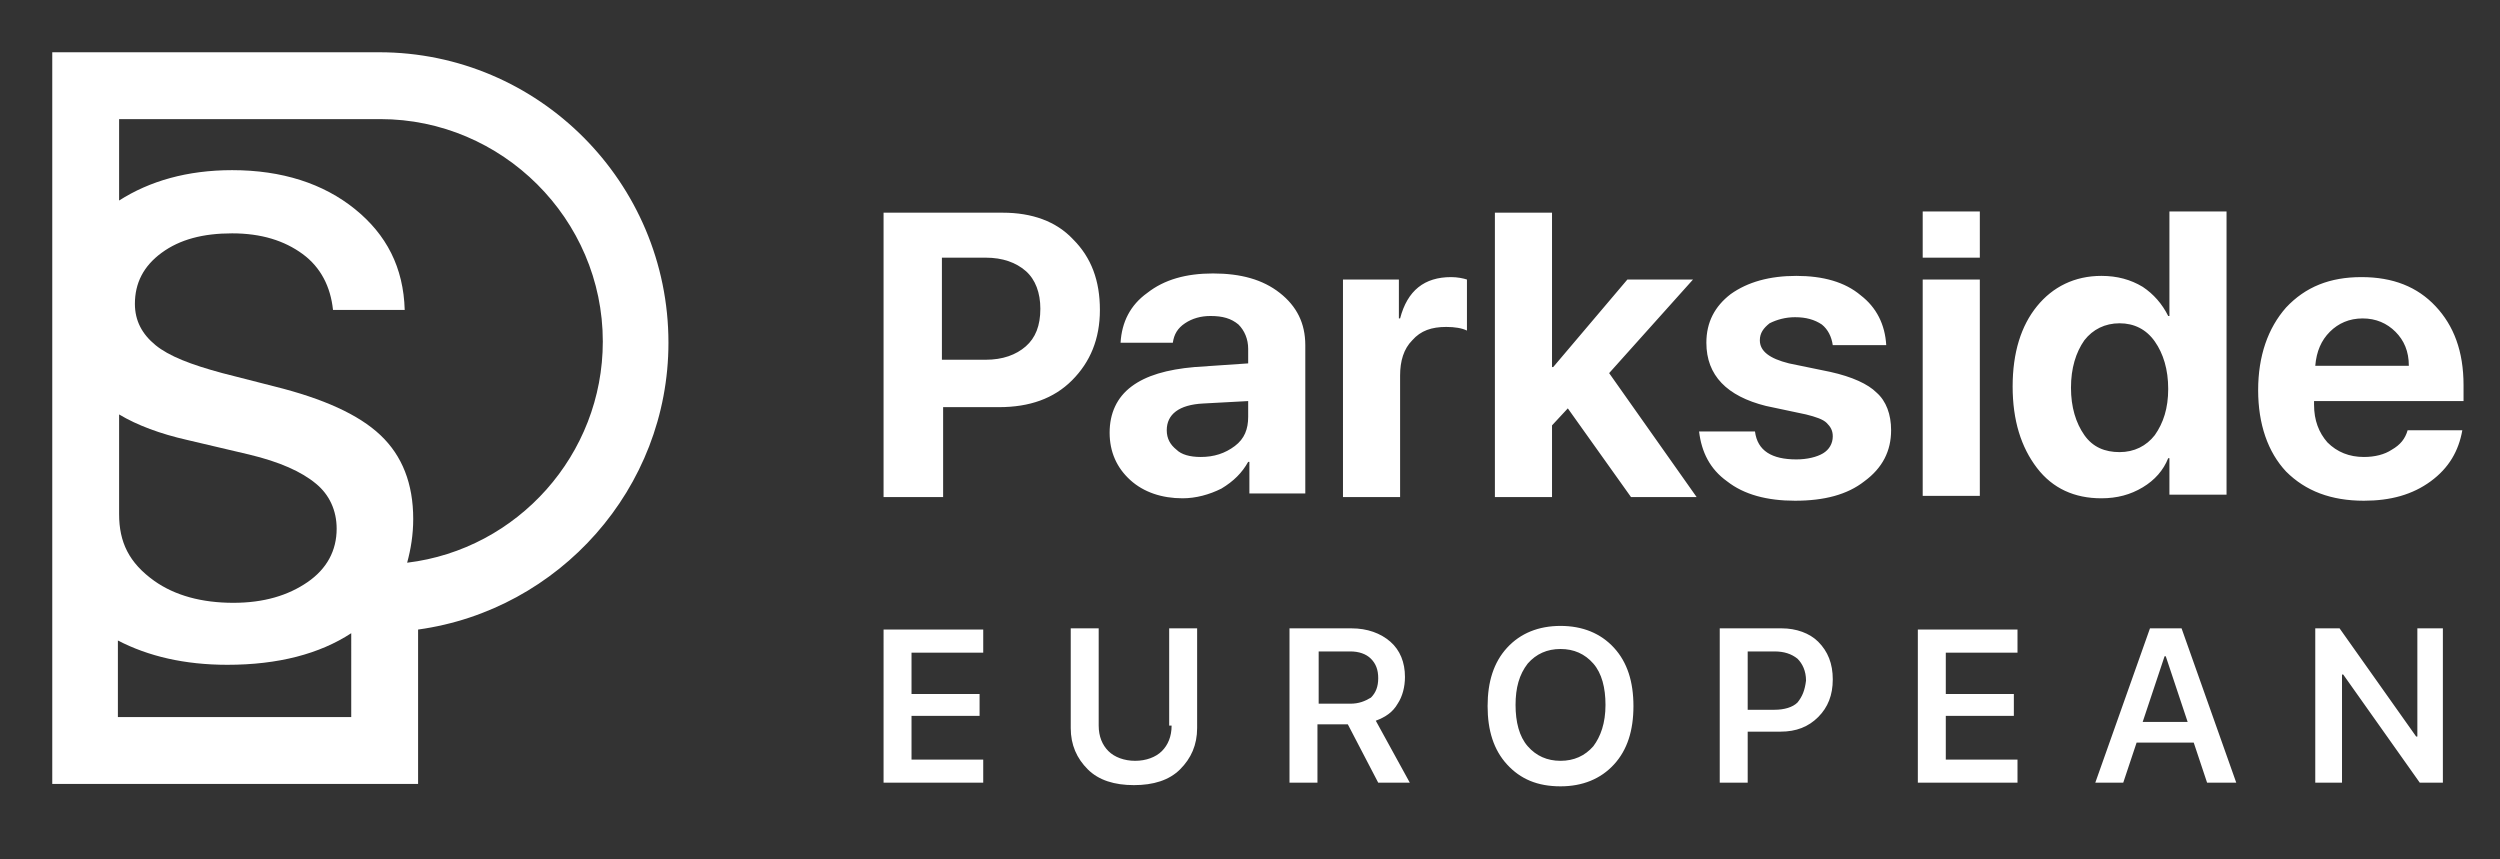
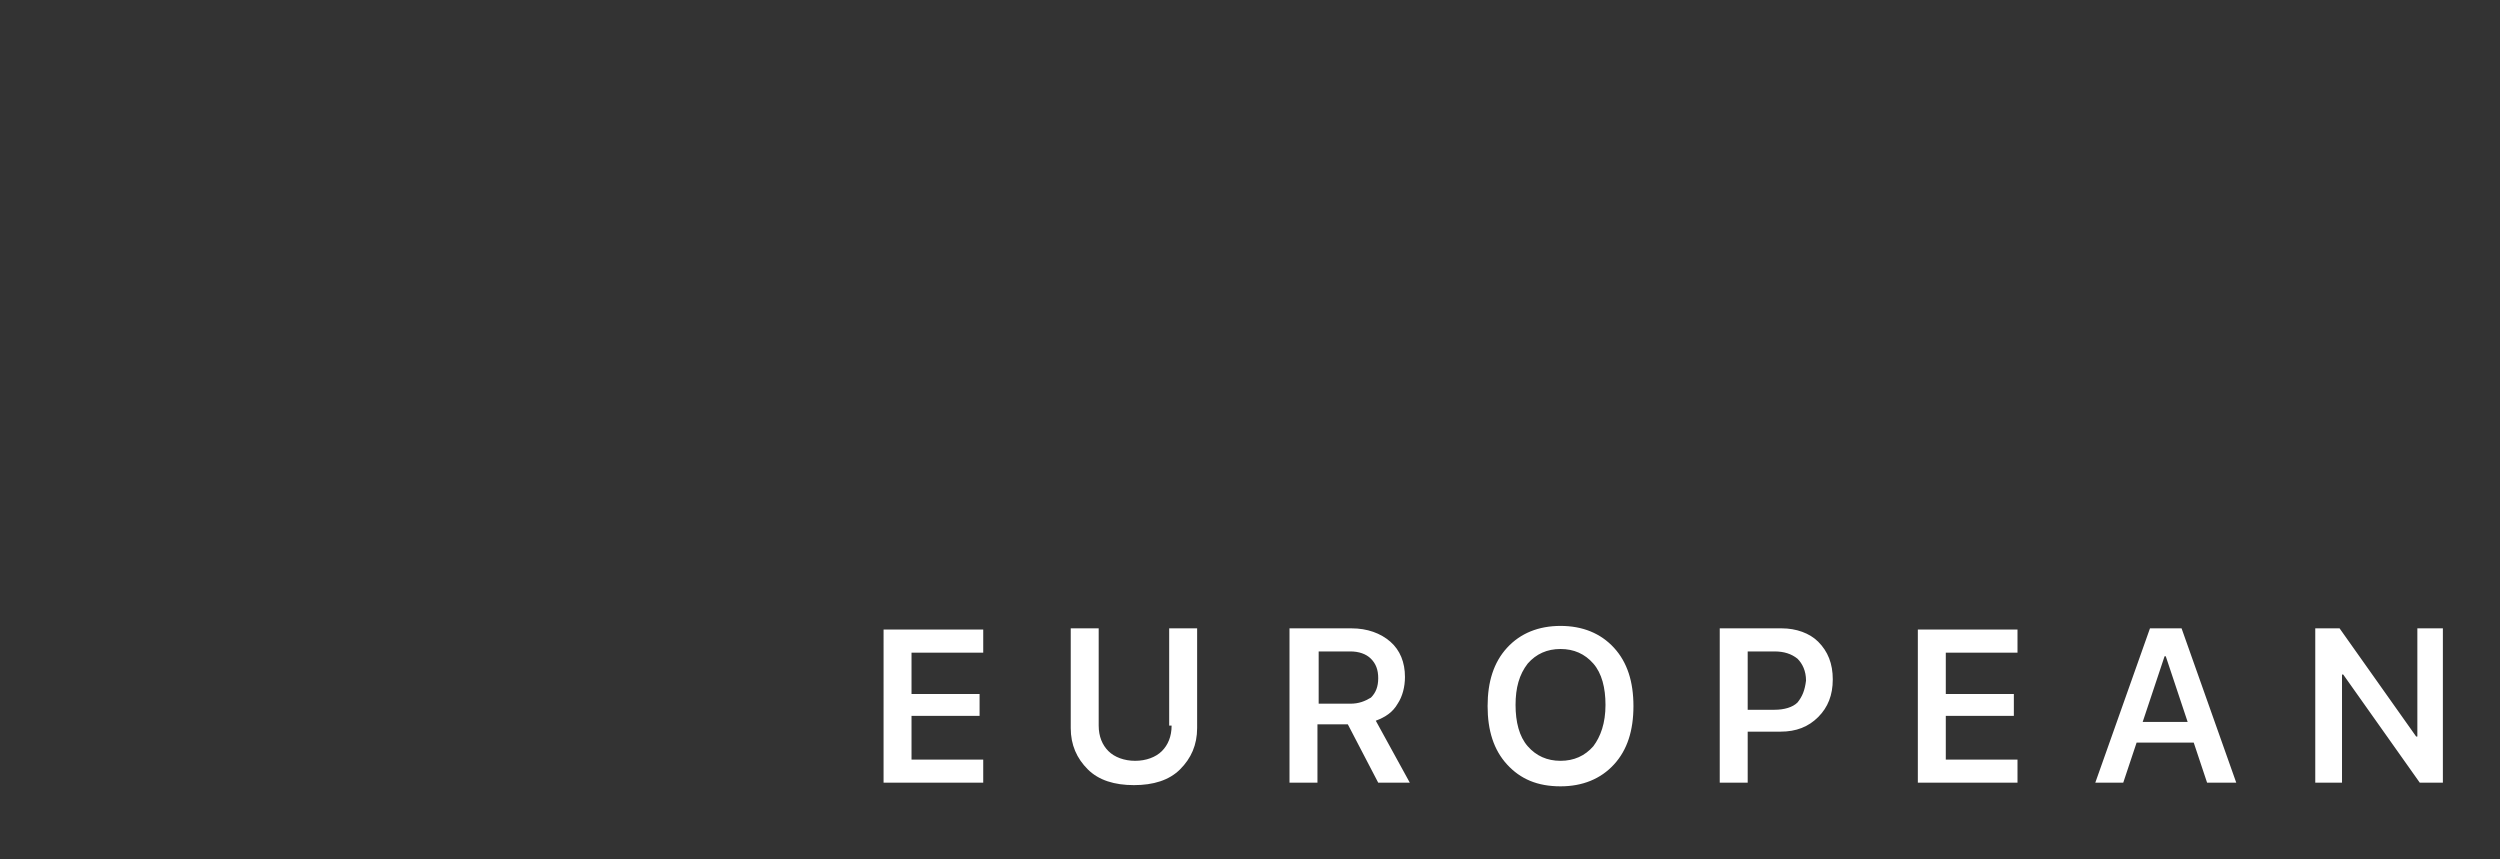
<svg xmlns="http://www.w3.org/2000/svg" x="0px" y="0px" viewBox="0 0 205.7 70.7" style="enable-background:new 0 0 205.7 70.7;" xml:space="preserve">
  <rect x="0" y="0" width="205.7" height="70.7" fill="#333333" stroke="none" />
  <style type="text/css"> .st0{fill:#7D7D7D;} .st1{fill-rule:evenodd;clip-rule:evenodd;fill:#7D7D7D;} .st2{fill:none;stroke:#AAAAAA;stroke-width:0.992;} .st3{fill-rule:evenodd;clip-rule:evenodd;fill:#A6A8AB;} .st4{fill:none;stroke:#C5E86C;stroke-width:1.597;stroke-miterlimit:22.926;} .st5{fill-rule:evenodd;clip-rule:evenodd;fill:#F0F0F0;} .st6{fill:#E8F5C4;} .st7{opacity:0.15;clip-path:url(#SVGID_2_);} .st8{opacity:0.15;} .st9{clip-path:url(#SVGID_2_);fill-rule:evenodd;clip-rule:evenodd;fill:#C5E86C;} .st10{fill-rule:evenodd;clip-rule:evenodd;} .st11{fill-rule:evenodd;clip-rule:evenodd;fill:#C5E86C;} .st12{fill-rule:evenodd;clip-rule:evenodd;fill:#FFFFFF;stroke:#AAAAAA;stroke-width:0.709;stroke-miterlimit:10;} .st13{fill-rule:evenodd;clip-rule:evenodd;fill:#FFFFFF;} .st14{fill-rule:evenodd;clip-rule:evenodd;fill:#D0D2D3;} .st15{display:none;fill-rule:evenodd;clip-rule:evenodd;} .st16{fill:#FFFFFF;} </style>
  <g id="Legend"> </g>
  <g id="Fonts"> </g>
  <g id="Colors"> </g>
  <g id="Logoblocks"> </g>
  <g id="LOGO">
    <g>
      <g>
-         <path class="st15" d="M30,47.5V60H8.7V8.8h22.5c10.7,0,19.4,8.7,19.4,19.4c0,10.7-8.7,19.4-19.4,19.4H30z" />
-         <path class="st13" d="M34.4,51.8v12.7H4.3V4.3h26.9C44.3,4.3,55,15,55,28.2C55,40.2,46,50.2,34.4,51.8L34.4,51.8z M12.7,47.8 c1.7,1.2,3.9,1.8,6.5,1.8c2.5,0,4.5-0.6,6.1-1.7c1.6-1.1,2.4-2.6,2.4-4.4c0-1.5-0.6-2.8-1.7-3.7c-1.2-1-3-1.8-5.5-2.4l-5.1-1.2 c-2.2-0.5-4.1-1.2-5.6-2.1v8.2C9.8,44.6,10.6,46.3,12.7,47.8L12.7,47.8z M9.8,16.5c2.5-1.6,5.6-2.5,9.3-2.5 c4.1,0,7.5,1.1,10.1,3.2c2.6,2.1,4,4.8,4.1,8.3h-5.9c-0.2-1.9-1-3.5-2.5-4.6c-1.5-1.1-3.4-1.7-5.8-1.7c-2.4,0-4.3,0.5-5.8,1.6 c-1.5,1.1-2.2,2.5-2.2,4.2c0,1.4,0.6,2.5,1.7,3.4c1.1,0.9,2.9,1.6,5.5,2.3l4.3,1.1c4,1,6.9,2.3,8.7,4c1.8,1.7,2.7,4,2.7,6.9 c0,1.3-0.2,2.5-0.5,3.6c9.1-1.1,16.1-8.9,16.1-18.2c0-10.1-8.3-18.3-18.3-18.3H9.8V16.5L9.8,16.5z M28.9,52.1 c-2.6,1.7-6,2.6-10.2,2.6c-3.5,0-6.5-0.7-9-2v6.3h19.2V52.1z" />
-       </g>
-       <path class="st13" d="M202.6,35.4c-0.3,1.7-1.1,3.1-2.6,4.2c-1.5,1.1-3.3,1.6-5.5,1.6c-2.7,0-4.8-0.8-6.4-2.4 c-1.5-1.6-2.3-3.9-2.3-6.7c0-2.8,0.8-5.1,2.3-6.8c1.6-1.7,3.6-2.5,6.2-2.5c2.6,0,4.6,0.8,6.1,2.4c1.5,1.6,2.3,3.7,2.3,6.5V33 h-12.3v0.3c0,1.3,0.4,2.3,1.1,3.1c0.8,0.8,1.8,1.2,3,1.2c0.9,0,1.7-0.2,2.3-0.6c0.7-0.4,1.1-0.9,1.3-1.6H202.6L202.6,35.4z M194.4,26.2c-1.1,0-2,0.4-2.7,1.1c-0.7,0.7-1.1,1.6-1.2,2.8h7.7c0-1.2-0.4-2.1-1.1-2.8C196.4,26.6,195.5,26.2,194.4,26.2 L194.4,26.2z M174.4,26.6c-1.2,0-2.2,0.5-2.9,1.4c-0.7,1-1.1,2.3-1.1,3.9c0,1.6,0.4,2.9,1.1,3.9c0.7,1,1.7,1.4,2.9,1.4 c1.2,0,2.2-0.5,2.9-1.4c0.7-1,1.1-2.2,1.1-3.8c0-1.6-0.4-2.9-1.1-3.9C176.6,27.1,175.6,26.6,174.4,26.6L174.4,26.6z M172.9,41 c-2.2,0-4-0.8-5.3-2.5c-1.3-1.7-2-3.9-2-6.7c0-2.8,0.7-5,2-6.6c1.3-1.6,3.1-2.5,5.3-2.5c1.3,0,2.4,0.3,3.4,0.9 c0.9,0.6,1.6,1.4,2.1,2.4h0.1v-8.6h4.7v23.3h-4.7v-3h-0.1c-0.4,1-1.1,1.8-2.1,2.4C175.3,40.7,174.2,41,172.9,41L172.9,41z M158.2,23h4.7v17.8h-4.7V23L158.2,23z M140.4,28.2c0-1.7,0.7-3,2-4c1.4-1,3.2-1.5,5.4-1.5c2.2,0,4,0.5,5.3,1.6 c1.3,1,2,2.4,2.1,4.1h-4.4c-0.1-0.7-0.4-1.3-0.9-1.7c-0.6-0.4-1.3-0.6-2.2-0.6c-0.8,0-1.5,0.2-2.1,0.5c-0.5,0.4-0.8,0.8-0.8,1.4 c0,0.9,0.8,1.5,2.4,1.9l3.4,0.7c1.8,0.4,3.1,1,3.8,1.7c0.8,0.7,1.2,1.8,1.2,3.1c0,1.7-0.7,3.1-2.2,4.2c-1.4,1.1-3.3,1.6-5.7,1.6 c-2.3,0-4.2-0.5-5.6-1.6c-1.4-1-2.1-2.4-2.3-4.1h4.6c0.2,1.6,1.4,2.3,3.4,2.3c0.9,0,1.7-0.2,2.2-0.5c0.5-0.3,0.8-0.8,0.8-1.4 c0-0.5-0.2-0.8-0.5-1.1c-0.3-0.3-0.9-0.5-1.7-0.7l-3.3-0.7C142.1,32.6,140.4,30.9,140.4,28.2L140.4,28.2z M133.9,23h5.4l-6.9,7.7 l7.2,10.2h-5.4l-5.2-7.3l-1.3,1.4v5.9h-4.7V17.5h4.7v12.7h0.1L133.9,23L133.9,23z M110.5,23h4.6v3.2h0.1c0.6-2.3,2-3.4,4.2-3.4 c0.5,0,1,0.1,1.3,0.2v4.2c-0.4-0.2-1-0.3-1.7-0.3c-1.2,0-2.1,0.3-2.8,1.1c-0.7,0.7-1,1.7-1,2.9v10h-4.7V23L110.5,23z M97.3,41 c-1.7,0-3.2-0.5-4.3-1.5c-1.1-1-1.7-2.3-1.7-3.9c0-1.6,0.6-2.9,1.8-3.8c1.2-0.9,2.9-1.4,5.2-1.6l4.4-0.3v-1.2c0-0.8-0.3-1.5-0.8-2 c-0.6-0.5-1.3-0.7-2.3-0.7c-0.8,0-1.5,0.2-2.1,0.6c-0.6,0.4-0.9,0.9-1,1.6h-4.3c0.1-1.7,0.8-3.1,2.2-4.1c1.4-1.1,3.2-1.6,5.4-1.6 c2.3,0,4.1,0.5,5.5,1.6c1.4,1.1,2.1,2.5,2.1,4.3v12.2h-4.6V38h-0.1c-0.5,0.9-1.2,1.6-2.2,2.2C99.5,40.7,98.4,41,97.3,41L97.3,41z M98.8,37.6c1.1,0,2-0.3,2.8-0.9c0.8-0.6,1.1-1.4,1.1-2.4V33L99,33.2c-2,0.1-3,0.9-3,2.2c0,0.7,0.3,1.2,0.8,1.6 C97.2,37.4,97.9,37.6,98.8,37.6L98.8,37.6z M77.6,29.6h3.5c1.4,0,2.5-0.4,3.3-1.1c0.8-0.7,1.2-1.7,1.2-3.1c0-1.3-0.4-2.4-1.2-3.1 c-0.8-0.7-1.9-1.1-3.3-1.1h-3.6V29.6L77.6,29.6z M82.5,17.5c2.4,0,4.4,0.7,5.8,2.2c1.5,1.5,2.2,3.4,2.2,5.8c0,2.4-0.8,4.3-2.3,5.8 c-1.5,1.5-3.5,2.2-6,2.2h-4.6v7.4h-4.9V17.5H82.5L82.5,17.5z M158.2,21.2h4.7v-3.8h-4.7V21.2z" />
+         </g>
      <path class="st16" d="M72.7,64.4h8.2v-1.9H75v-3.6h5.6v-1.8H75v-3.4h5.9v-1.9h-8.2V64.4z M96.4,59.7c0,0.9-0.3,1.6-0.8,2.1 c-0.5,0.5-1.3,0.8-2.2,0.8c-0.9,0-1.7-0.3-2.2-0.8c-0.5-0.5-0.8-1.2-0.8-2.1v-8h-2.3v8.2c0,1.4,0.5,2.5,1.4,3.4 c0.9,0.9,2.2,1.3,3.8,1.3c1.6,0,2.9-0.4,3.8-1.3c0.9-0.9,1.4-2,1.4-3.4v-8.2h-2.3V59.7z M115,57.9c0.4-0.6,0.6-1.4,0.6-2.2 c0-1.2-0.4-2.2-1.2-2.9c-0.8-0.7-1.9-1.1-3.2-1.1h-5.1v12.7h2.3v-4.8h2.5l2.5,4.8h2.6l-2.8-5.1C114,59,114.6,58.6,115,57.9z M111.1,57.9h-2.6v-4.3h2.6c0.7,0,1.3,0.2,1.7,0.6c0.4,0.4,0.6,0.9,0.6,1.6c0,0.7-0.2,1.2-0.6,1.6 C112.3,57.7,111.8,57.9,111.1,57.9z M128.4,51.5c-1.8,0-3.3,0.6-4.4,1.8c-1.1,1.2-1.6,2.8-1.6,4.8c0,2,0.5,3.6,1.6,4.8 c1.1,1.2,2.5,1.8,4.4,1.8c1.8,0,3.3-0.6,4.4-1.8c1.1-1.2,1.6-2.8,1.6-4.8c0-2-0.5-3.6-1.6-4.8C131.7,52.1,130.2,51.5,128.4,51.5z M131.1,61.4c-0.7,0.8-1.6,1.2-2.7,1.2c-1.1,0-2-0.4-2.7-1.2c-0.7-0.8-1-2-1-3.4c0-1.4,0.3-2.5,1-3.4c0.7-0.8,1.6-1.2,2.7-1.2 c1.1,0,2,0.4,2.7,1.2c0.7,0.8,1,2,1,3.4C132.1,59.5,131.7,60.6,131.1,61.4z M146.6,51.7h-5.1v12.7h2.3v-4.2h2.7 c1.3,0,2.3-0.4,3.1-1.2c0.8-0.8,1.2-1.8,1.2-3.1c0-1.3-0.4-2.3-1.2-3.1C148.9,52.1,147.8,51.7,146.6,51.7z M147.9,57.8 c-0.4,0.4-1.1,0.6-1.9,0.6h-2.2v-4.8h2.2c0.8,0,1.4,0.2,1.9,0.6c0.4,0.4,0.7,1,0.7,1.8C148.5,56.8,148.3,57.3,147.9,57.8z M157.8,64.4h8.2v-1.9h-5.9v-3.6h5.6v-1.8h-5.6v-3.4h5.9v-1.9h-8.2V64.4z M176.9,51.7l-4.5,12.7h2.3l1.1-3.3h4.7l1.1,3.3h2.4 l-4.5-12.7H176.9z M176.3,59.4l1.8-5.4h0.1l1.8,5.4H176.3z M198.9,51.7v8.9h-0.1l-6.3-8.9h-2v12.7h2.2v-8.9h0.1l6.3,8.9h1.9V51.7 H198.9z" />
    </g>
  </g>
</svg>